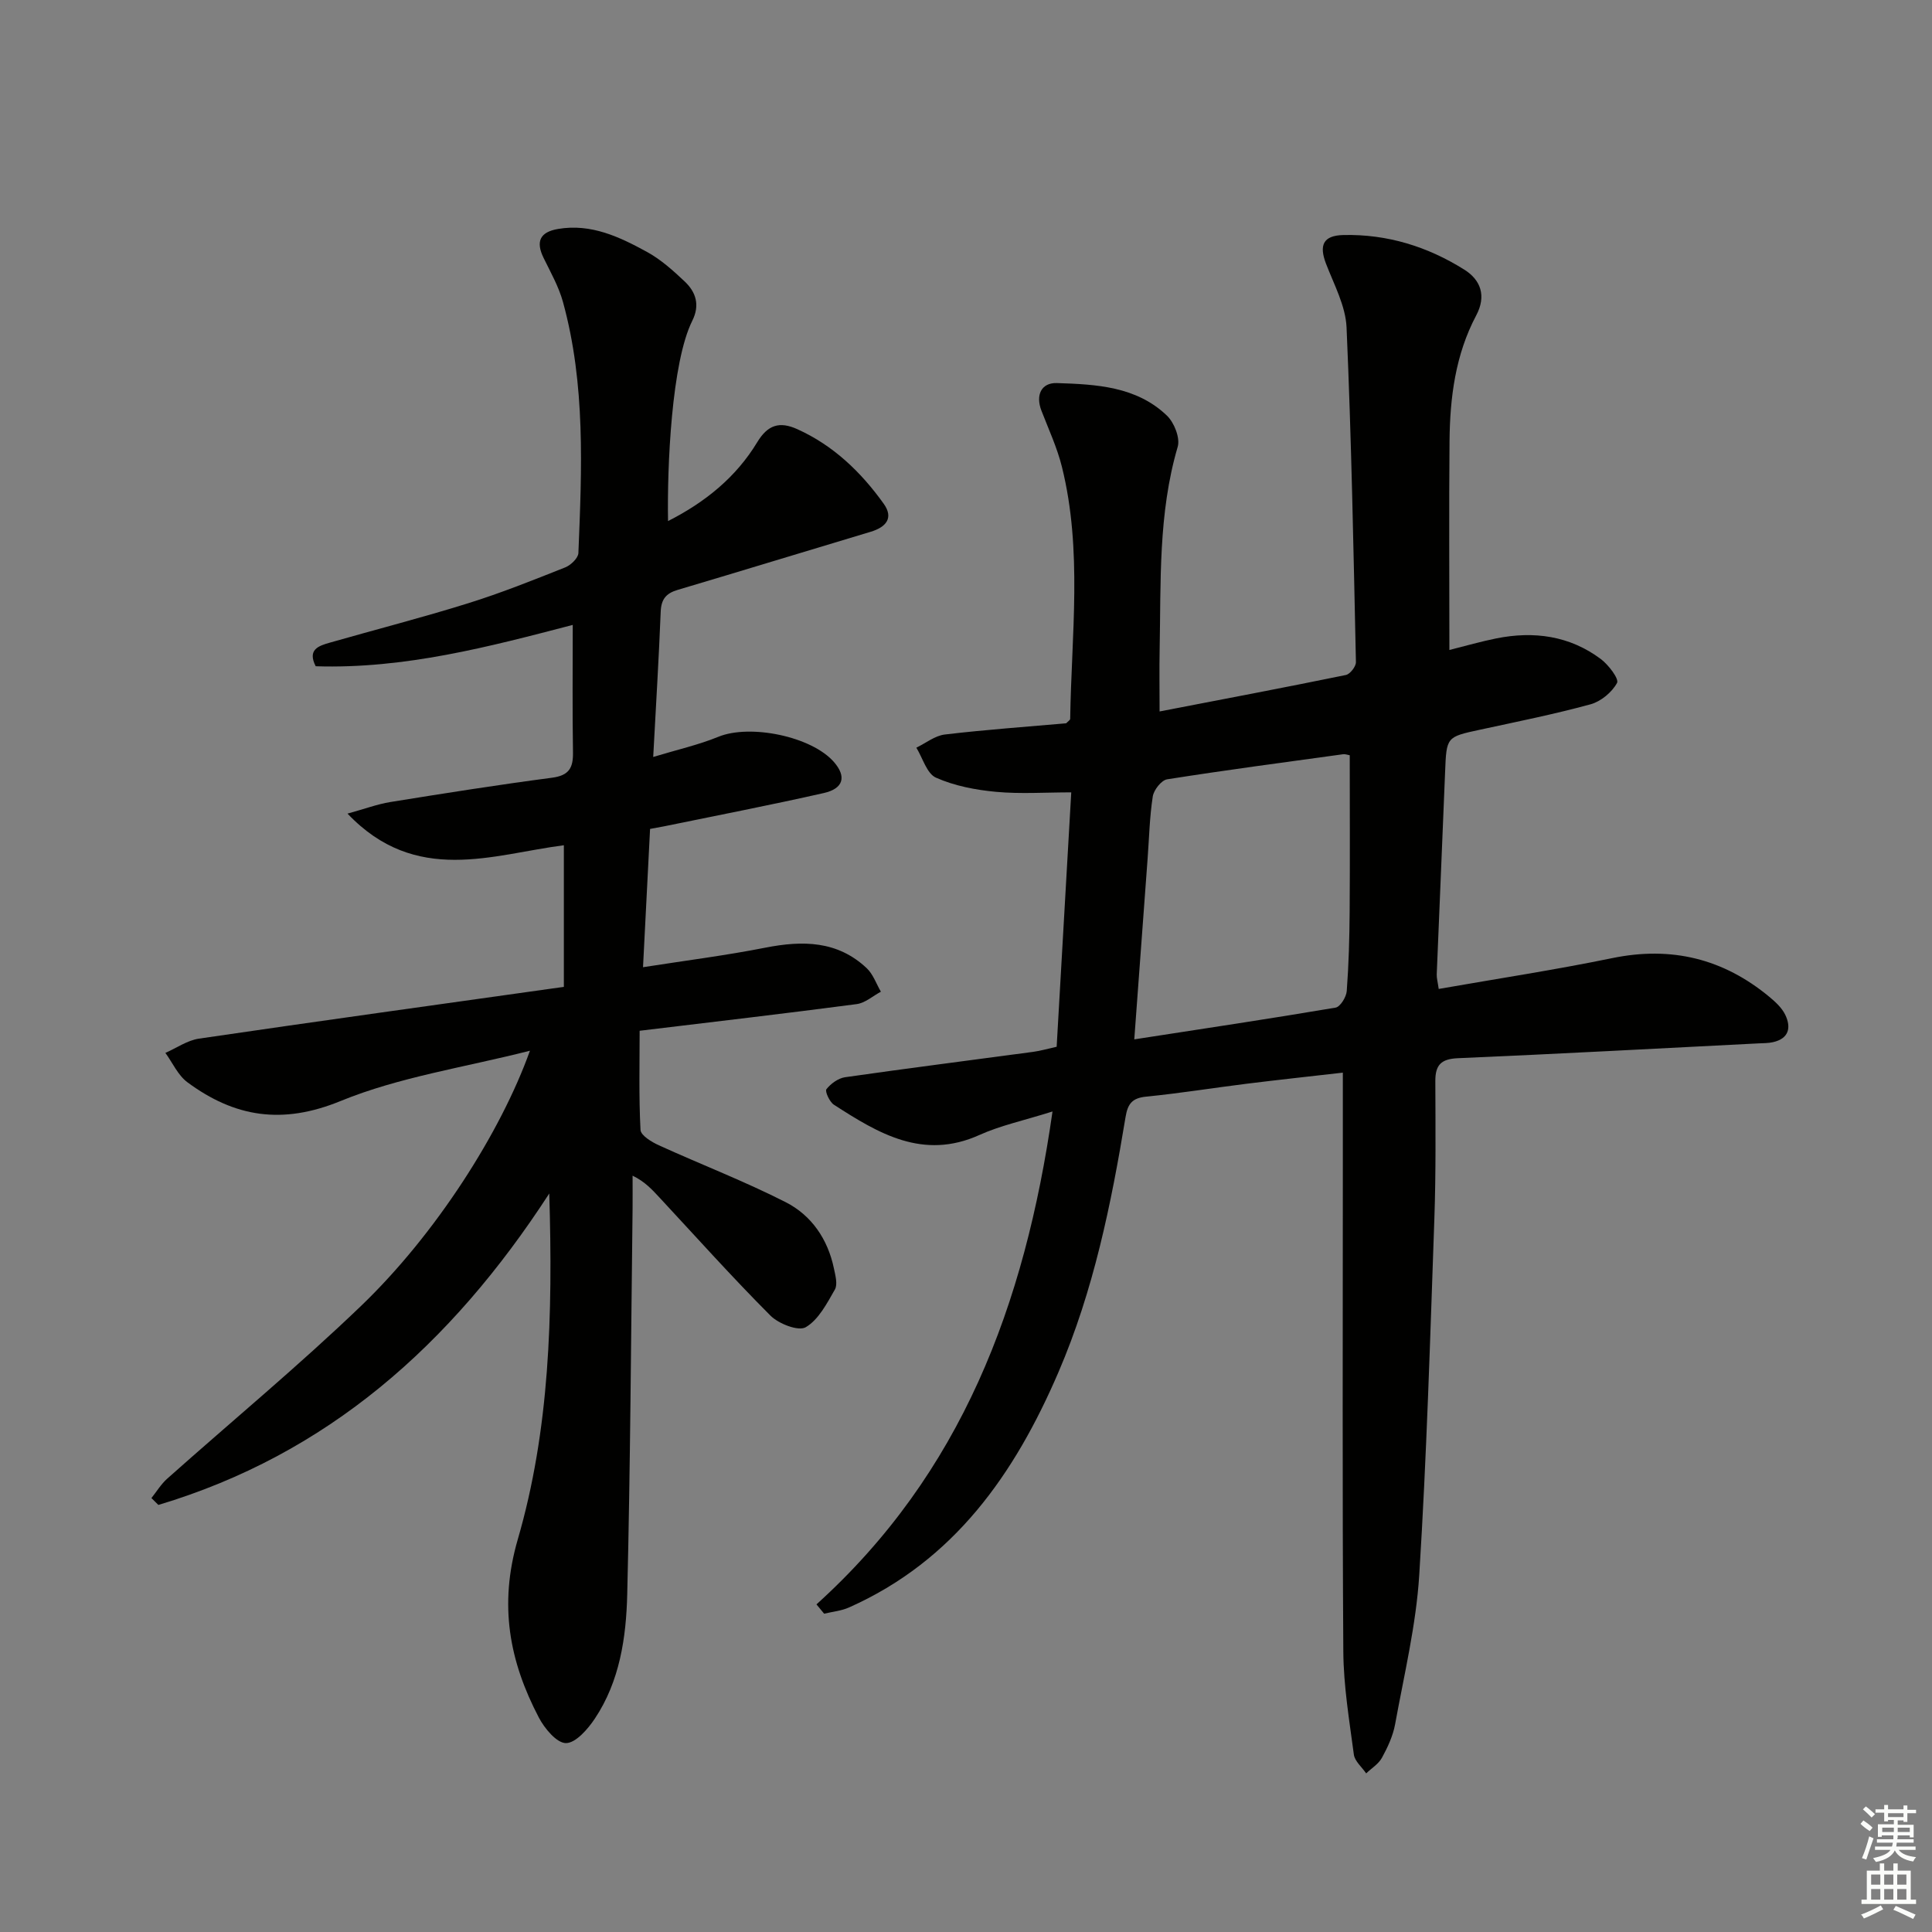
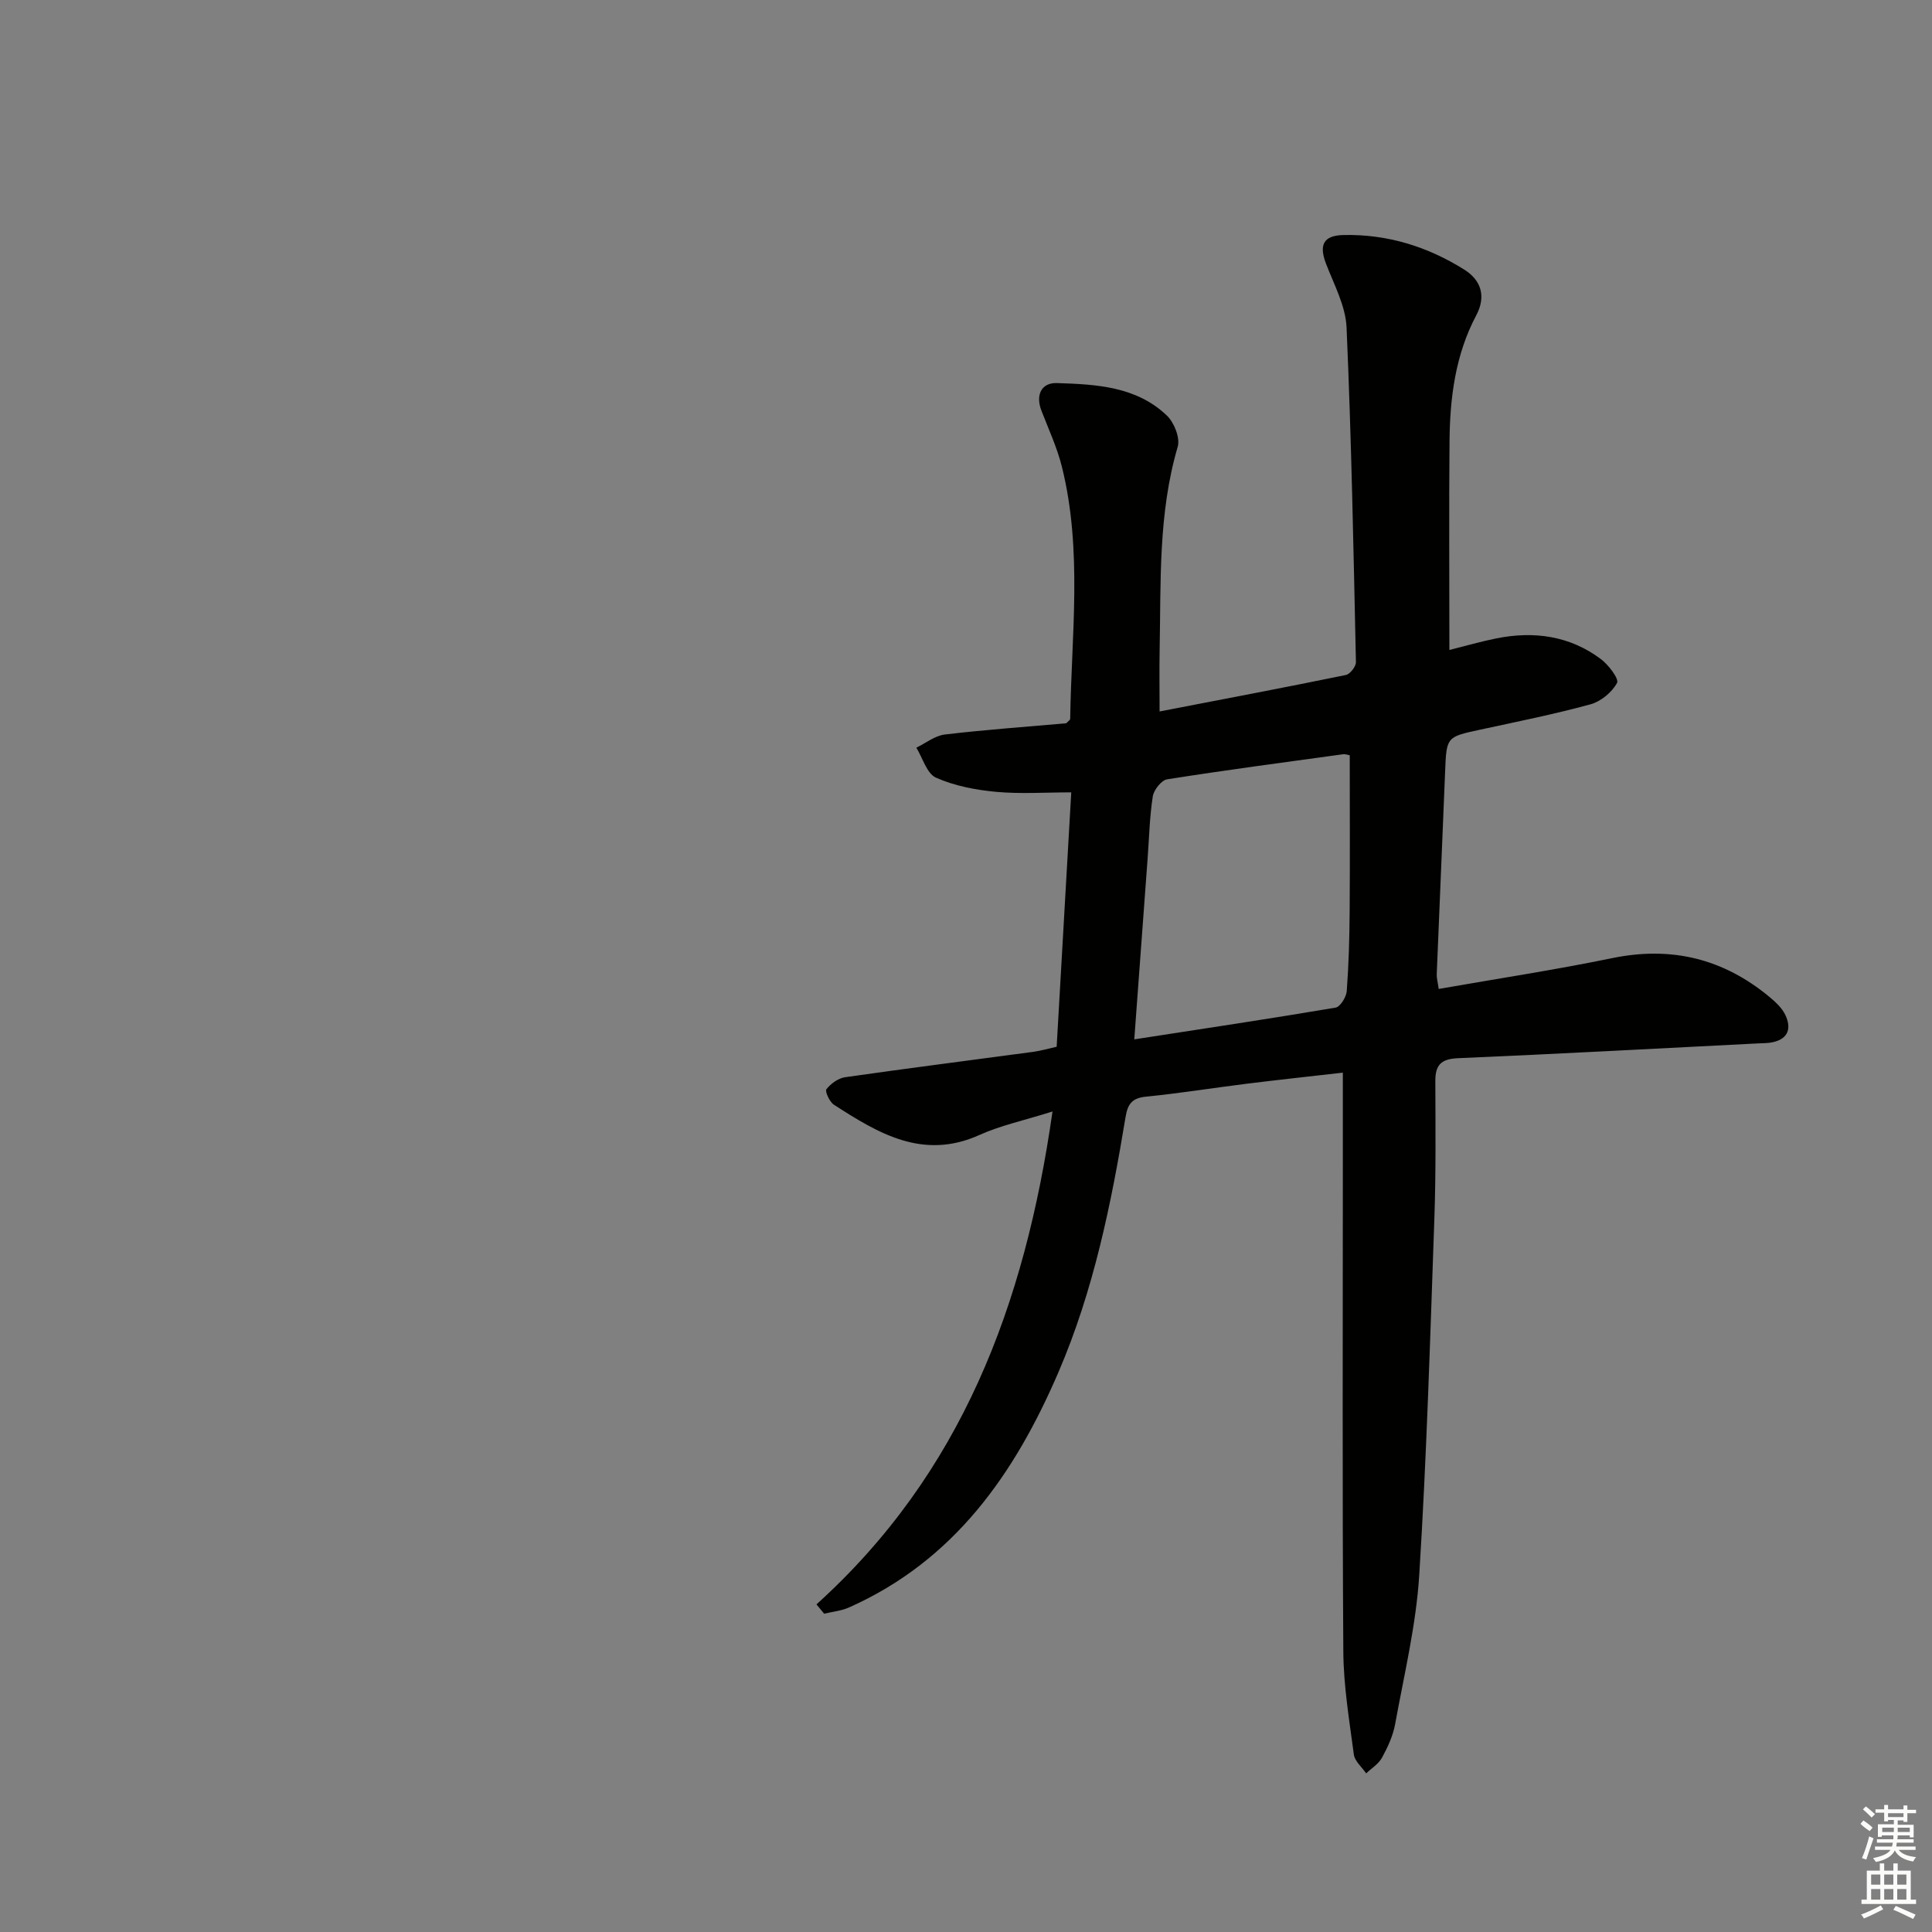
<svg xmlns="http://www.w3.org/2000/svg" enable-background="new 0 0 400 400" viewBox="0 0 400 400">
  <rect x="0" y="0" width="400" height="400" fill="#808080" stroke="none" />
  <path d="m169.04 332.17c29.97-27.08 43.14-61.91 48.87-102.05-5.95 1.88-10.75 2.89-15.12 4.86-11.69 5.28-20.93-.32-30.14-6.26-.9-.58-1.89-2.78-1.55-3.21.9-1.15 2.44-2.27 3.85-2.48 12.98-1.86 26-3.51 38.99-5.26 1.48-.2 2.92-.63 4.83-1.05.99-17.32 1.99-34.67 3.02-52.67-5.39 0-10.52.36-15.58-.11-4.22-.39-8.59-1.23-12.42-2.93-1.9-.84-2.75-4.06-4.07-6.21 1.96-.95 3.86-2.49 5.91-2.73 8.41-1 16.87-1.59 25.11-2.32.41-.43.82-.67.83-.91.26-17.41 2.57-34.9-1.7-52.14-.99-4-2.76-7.81-4.25-11.67-1.27-3.28.01-5.82 3.19-5.72 8.11.26 16.48.67 22.8 6.75 1.5 1.44 2.76 4.63 2.22 6.45-4.06 13.82-3.46 27.98-3.74 42.08-.08 3.97-.01 7.94-.01 12.71 13.27-2.56 25.94-4.96 38.57-7.55.87-.18 2.1-1.76 2.08-2.67-.5-23.11-.93-46.22-1.94-69.3-.2-4.46-2.6-8.87-4.26-13.2-1.43-3.75-.66-5.82 3.6-5.92 9.08-.21 17.43 2.39 25.03 7.16 3.42 2.14 4.61 5.45 2.48 9.47-4.32 8.14-5.45 17.03-5.53 26.05-.13 14.15-.03 28.3-.03 43.23 3.47-.87 6.55-1.76 9.68-2.39 7.8-1.57 15.21-.57 21.69 4.28 1.58 1.19 3.79 4.1 3.34 4.93-1.05 1.94-3.34 3.84-5.49 4.43-7.51 2.05-15.17 3.59-22.8 5.24-7.05 1.52-7.02 1.47-7.31 8.82-.55 13.95-1.17 27.9-1.73 41.85-.03.78.21 1.58.41 3.02 12.16-2.13 24.1-3.95 35.92-6.38 12.26-2.53 23 .11 32.54 8.02 1.26 1.05 2.59 2.27 3.28 3.7 1.27 2.63.79 4.93-2.53 5.68-.96.22-1.98.2-2.97.25-20.75 1.05-41.51 2.18-62.27 3.07-3.51.15-4.68 1.43-4.67 4.74.03 9.5.13 19-.2 28.49-.87 24.6-1.59 49.21-3.13 73.76-.65 10.37-3.13 20.64-5 30.92-.44 2.4-1.54 4.76-2.72 6.92-.7 1.29-2.16 2.18-3.27 3.24-.88-1.3-2.37-2.52-2.55-3.91-.94-7.08-2.13-14.19-2.18-21.3-.22-33.32-.1-66.63-.1-99.95 0-6.46 0-12.91 0-19.92-6.56.75-13.26 1.47-19.94 2.3-6.92.86-13.81 1.98-20.74 2.66-2.92.29-3.85 1.45-4.31 4.25-2.97 18.03-6.62 35.91-13.89 52.81-9.05 21.04-21.58 39.02-43.37 48.71-1.59.71-3.42.87-5.14 1.29-.54-.66-1.06-1.29-1.59-1.93zm65.8-116.98c14.52-2.24 28.12-4.28 41.67-6.57.97-.16 2.23-2.19 2.32-3.44.41-5.46.56-10.94.6-16.42.08-10.77.02-21.55.02-32.39-.46-.08-.95-.28-1.4-.21-12.15 1.67-24.31 3.28-36.41 5.19-1.19.19-2.76 2.2-2.97 3.54-.66 4.25-.75 8.59-1.07 12.89-.91 12.22-1.81 24.44-2.76 37.41z" fill="#010100" />
-   <path d="m113.72 247.1c-20.41 31.47-46.04 54.03-80.93 64.48-.48-.47-.96-.94-1.44-1.42 1.07-1.34 1.98-2.86 3.24-3.99 13.4-11.94 27.26-23.4 40.19-35.82 15.44-14.84 28.87-35.87 34.94-52.81-13.62 3.47-27.04 5.43-39.22 10.42-12.08 4.95-21.94 3.33-31.7-3.89-1.95-1.44-3.06-4.02-4.56-6.08 2.31-1.01 4.53-2.59 6.94-2.95 24.94-3.66 49.92-7.11 75.56-10.72 0-10.13 0-19.36 0-29.32-14.7 1.88-30.64 8.35-44.79-6.55 3.54-.97 6.17-1.96 8.88-2.4 11.13-1.8 22.28-3.56 33.46-5.03 3.49-.46 4.39-2.01 4.34-5.22-.14-8.63-.05-17.26-.05-26.42-17.22 4.5-34.82 9.15-53.22 8.56-1.76-3.46.61-4.22 2.87-4.87 9.57-2.74 19.22-5.21 28.72-8.18 6.81-2.12 13.45-4.79 20.08-7.42 1.15-.46 2.68-1.92 2.72-2.97.71-17.43 1.5-34.89-3.19-51.97-.87-3.17-2.55-6.13-4.01-9.12-1.67-3.41-.77-5.37 3-6.01 6.84-1.16 12.72 1.65 18.39 4.75 2.87 1.57 5.42 3.86 7.82 6.13 2.33 2.2 3.19 4.88 1.57 8.13-4.3 8.62-5.22 30.18-5.02 41.47 7.7-3.9 14.09-9.09 18.47-16.33 2.19-3.62 4.63-4.34 8.26-2.71 7.51 3.38 13.22 8.89 17.92 15.45 2.11 2.95.5 4.85-2.7 5.81-13.33 3.99-26.64 8.08-39.99 12.04-2.41.72-3.38 1.96-3.48 4.52-.38 9.61-.97 19.21-1.55 30.06 4.94-1.5 9.37-2.49 13.5-4.18 6.53-2.67 19.29-.1 23.93 5.24 2.6 2.99 2 5.48-2.11 6.41-11 2.49-22.07 4.63-33.11 6.9-.8.16-1.6.3-2.86.53-.47 9.28-.94 18.5-1.46 28.63 8.82-1.38 17.14-2.43 25.35-4.05 7.7-1.51 14.91-1.45 20.96 4.25 1.33 1.25 1.98 3.23 2.94 4.87-1.67.89-3.26 2.34-5.02 2.57-14.49 1.91-29.01 3.6-44.93 5.52 0 6.75-.18 13.65.18 20.52.06 1.15 2.3 2.51 3.8 3.19 8.74 3.98 17.74 7.44 26.28 11.79 5.32 2.71 8.7 7.65 9.96 13.69.3 1.45.82 3.31.2 4.39-1.65 2.88-3.39 6.26-6.04 7.8-1.52.88-5.61-.71-7.31-2.42-7.87-7.89-15.32-16.21-22.91-24.38-1.53-1.64-3.02-3.32-5.62-4.58 0 2.26.02 4.51 0 6.77-.33 26.64-.46 53.29-1.11 79.93-.22 8.96-1.55 17.98-6.71 25.72-1.45 2.18-3.96 5.06-5.98 5.06-1.91 0-4.44-3.04-5.62-5.31-6.1-11.66-8.29-23.27-4.36-36.83 6.6-22.68 7.29-46.35 6.53-71.65z" fill="#010100" />
  <g fill="#fbfcfa">
    <path d="m385.2 377.6.6-.7c.6.4 1.3.9 1.9 1.5l-.6.7c-.8-.5-1.4-1-1.9-1.5zm.3 7.1c.6-1.4 1.1-2.9 1.5-4.5.3.1.6.3.9.4-.5 1.4-1 2.9-1.5 4.4zm.2-10.1.6-.6c.7.5 1.3 1.1 1.9 1.6l-.7.7c-.6-.6-1.2-1.2-1.8-1.7zm8.4-.8h.8v.9h1.8v.7h-1.8v1.8h-.8v-.3h-1.2v.9h3.3v2.6h-.8v-.4h-2.5c0 .3 0 .6-.1.8h3.4v.7h-3.5c0 .3-.1.6-.1.8h4v.7h-3.5c.7.9 1.9 1.3 3.6 1.5-.2.2-.4.5-.6.9-1.9-.3-3.2-1.1-3.8-2.3-.5 1.1-1.8 2-3.9 2.4-.2-.3-.4-.5-.6-.8 1.9-.4 3.1-.9 3.6-1.7h-3.2v-.7h3.5c.1-.2.1-.5.2-.8h-3.3v-.7h3.4c0-.2 0-.5 0-.8h-2.4v.3h-.8v-2.6h3.3v-.9h-1.2v.3h-.8v-1.8h-1.8v-.7h1.8v-.9h.8v.9h3.2zm-4.4 5.5h2.4c0-.3 0-.6 0-.9h-2.4zm1.2-3.1h3.2v-.8h-3.2zm4.4 2.2h-2.4v.9h2.5v-.9z" />
    <path d="m389.2 385.8h.9v1.5h1.9v-1.5h.9v1.5h2.7v6h1.1v.9h-11.3v-.9h1.1v-6h2.7zm.2 8.7.5.8c-1.2.6-2.5 1.3-4 1.9-.2-.3-.3-.6-.6-.8 1.6-.6 3-1.3 4.1-1.9zm-2-4.3h1.9v-2.1h-1.9zm0 3.1h1.9v-2.2h-1.9zm2.7-3.1h1.9v-2.1h-1.9zm0 3.1h1.9v-2.2h-1.9zm2.4 1.3c1.4.6 2.7 1.2 4.1 1.8l-.5.9c-1.5-.7-2.8-1.4-4.1-1.9zm2.2-6.5h-1.9v2.1h1.9zm-1.9 5.2h1.9v-2.2h-1.9z" />
  </g>
</svg>